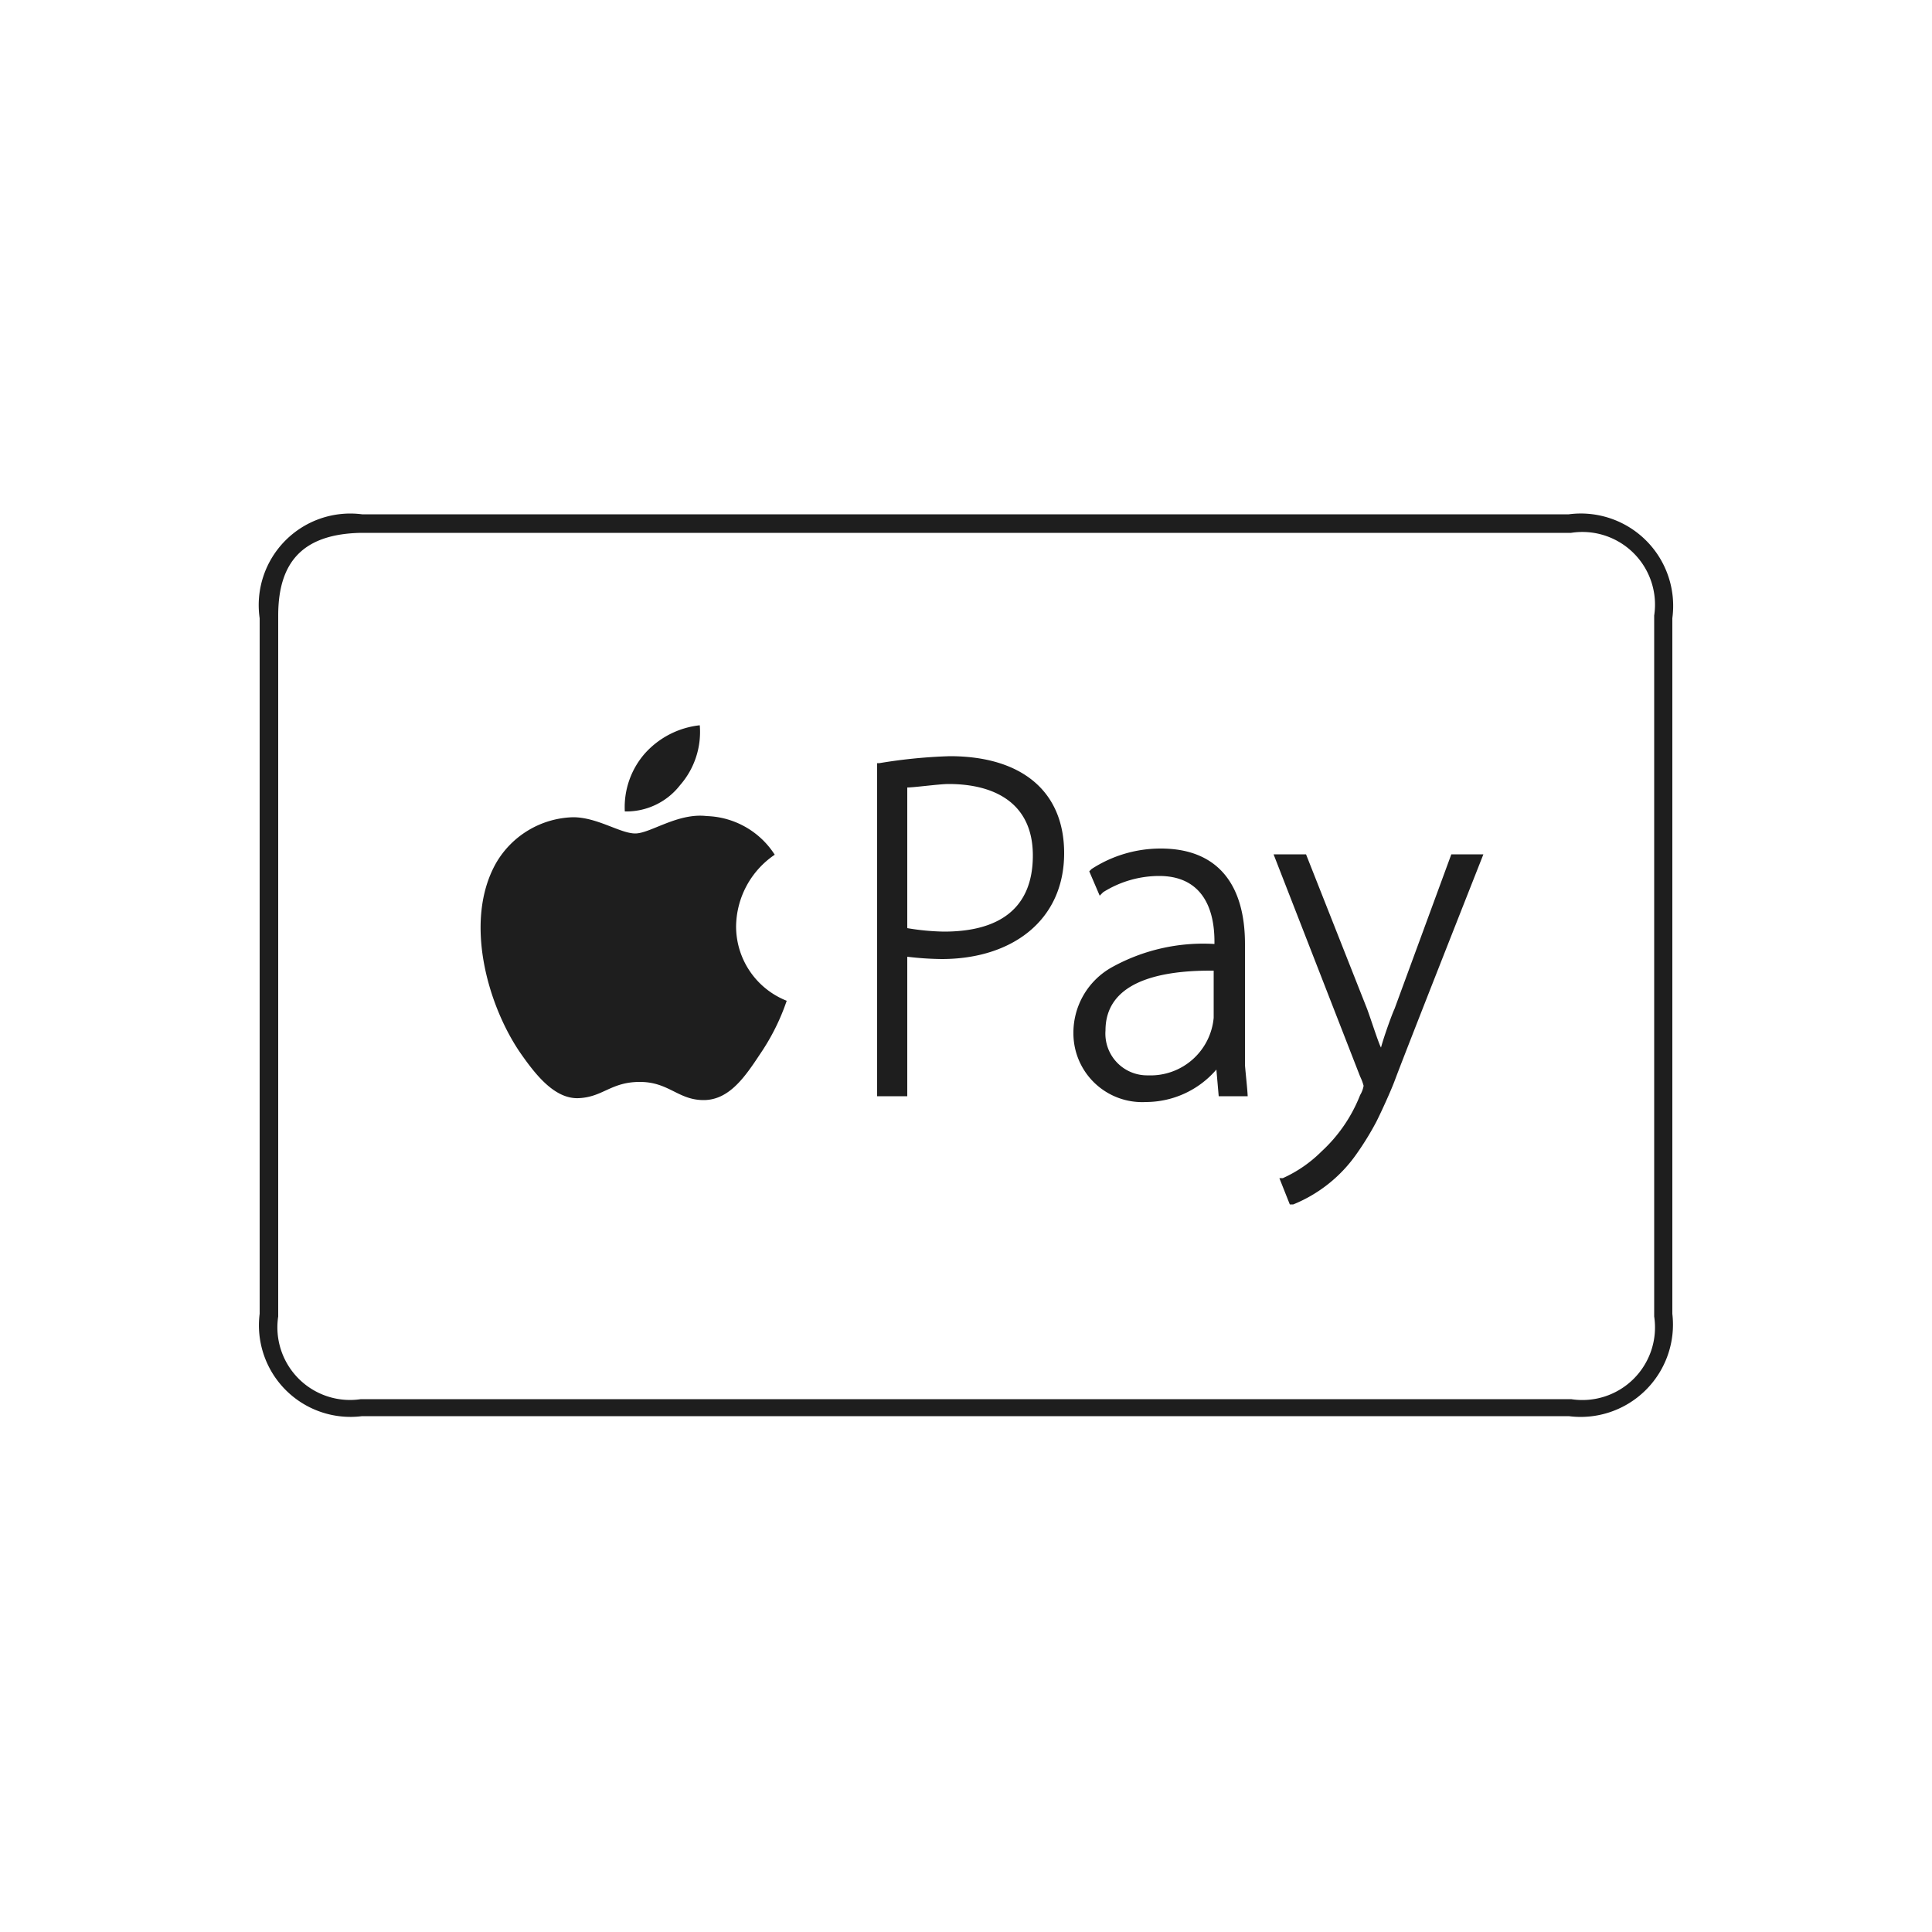
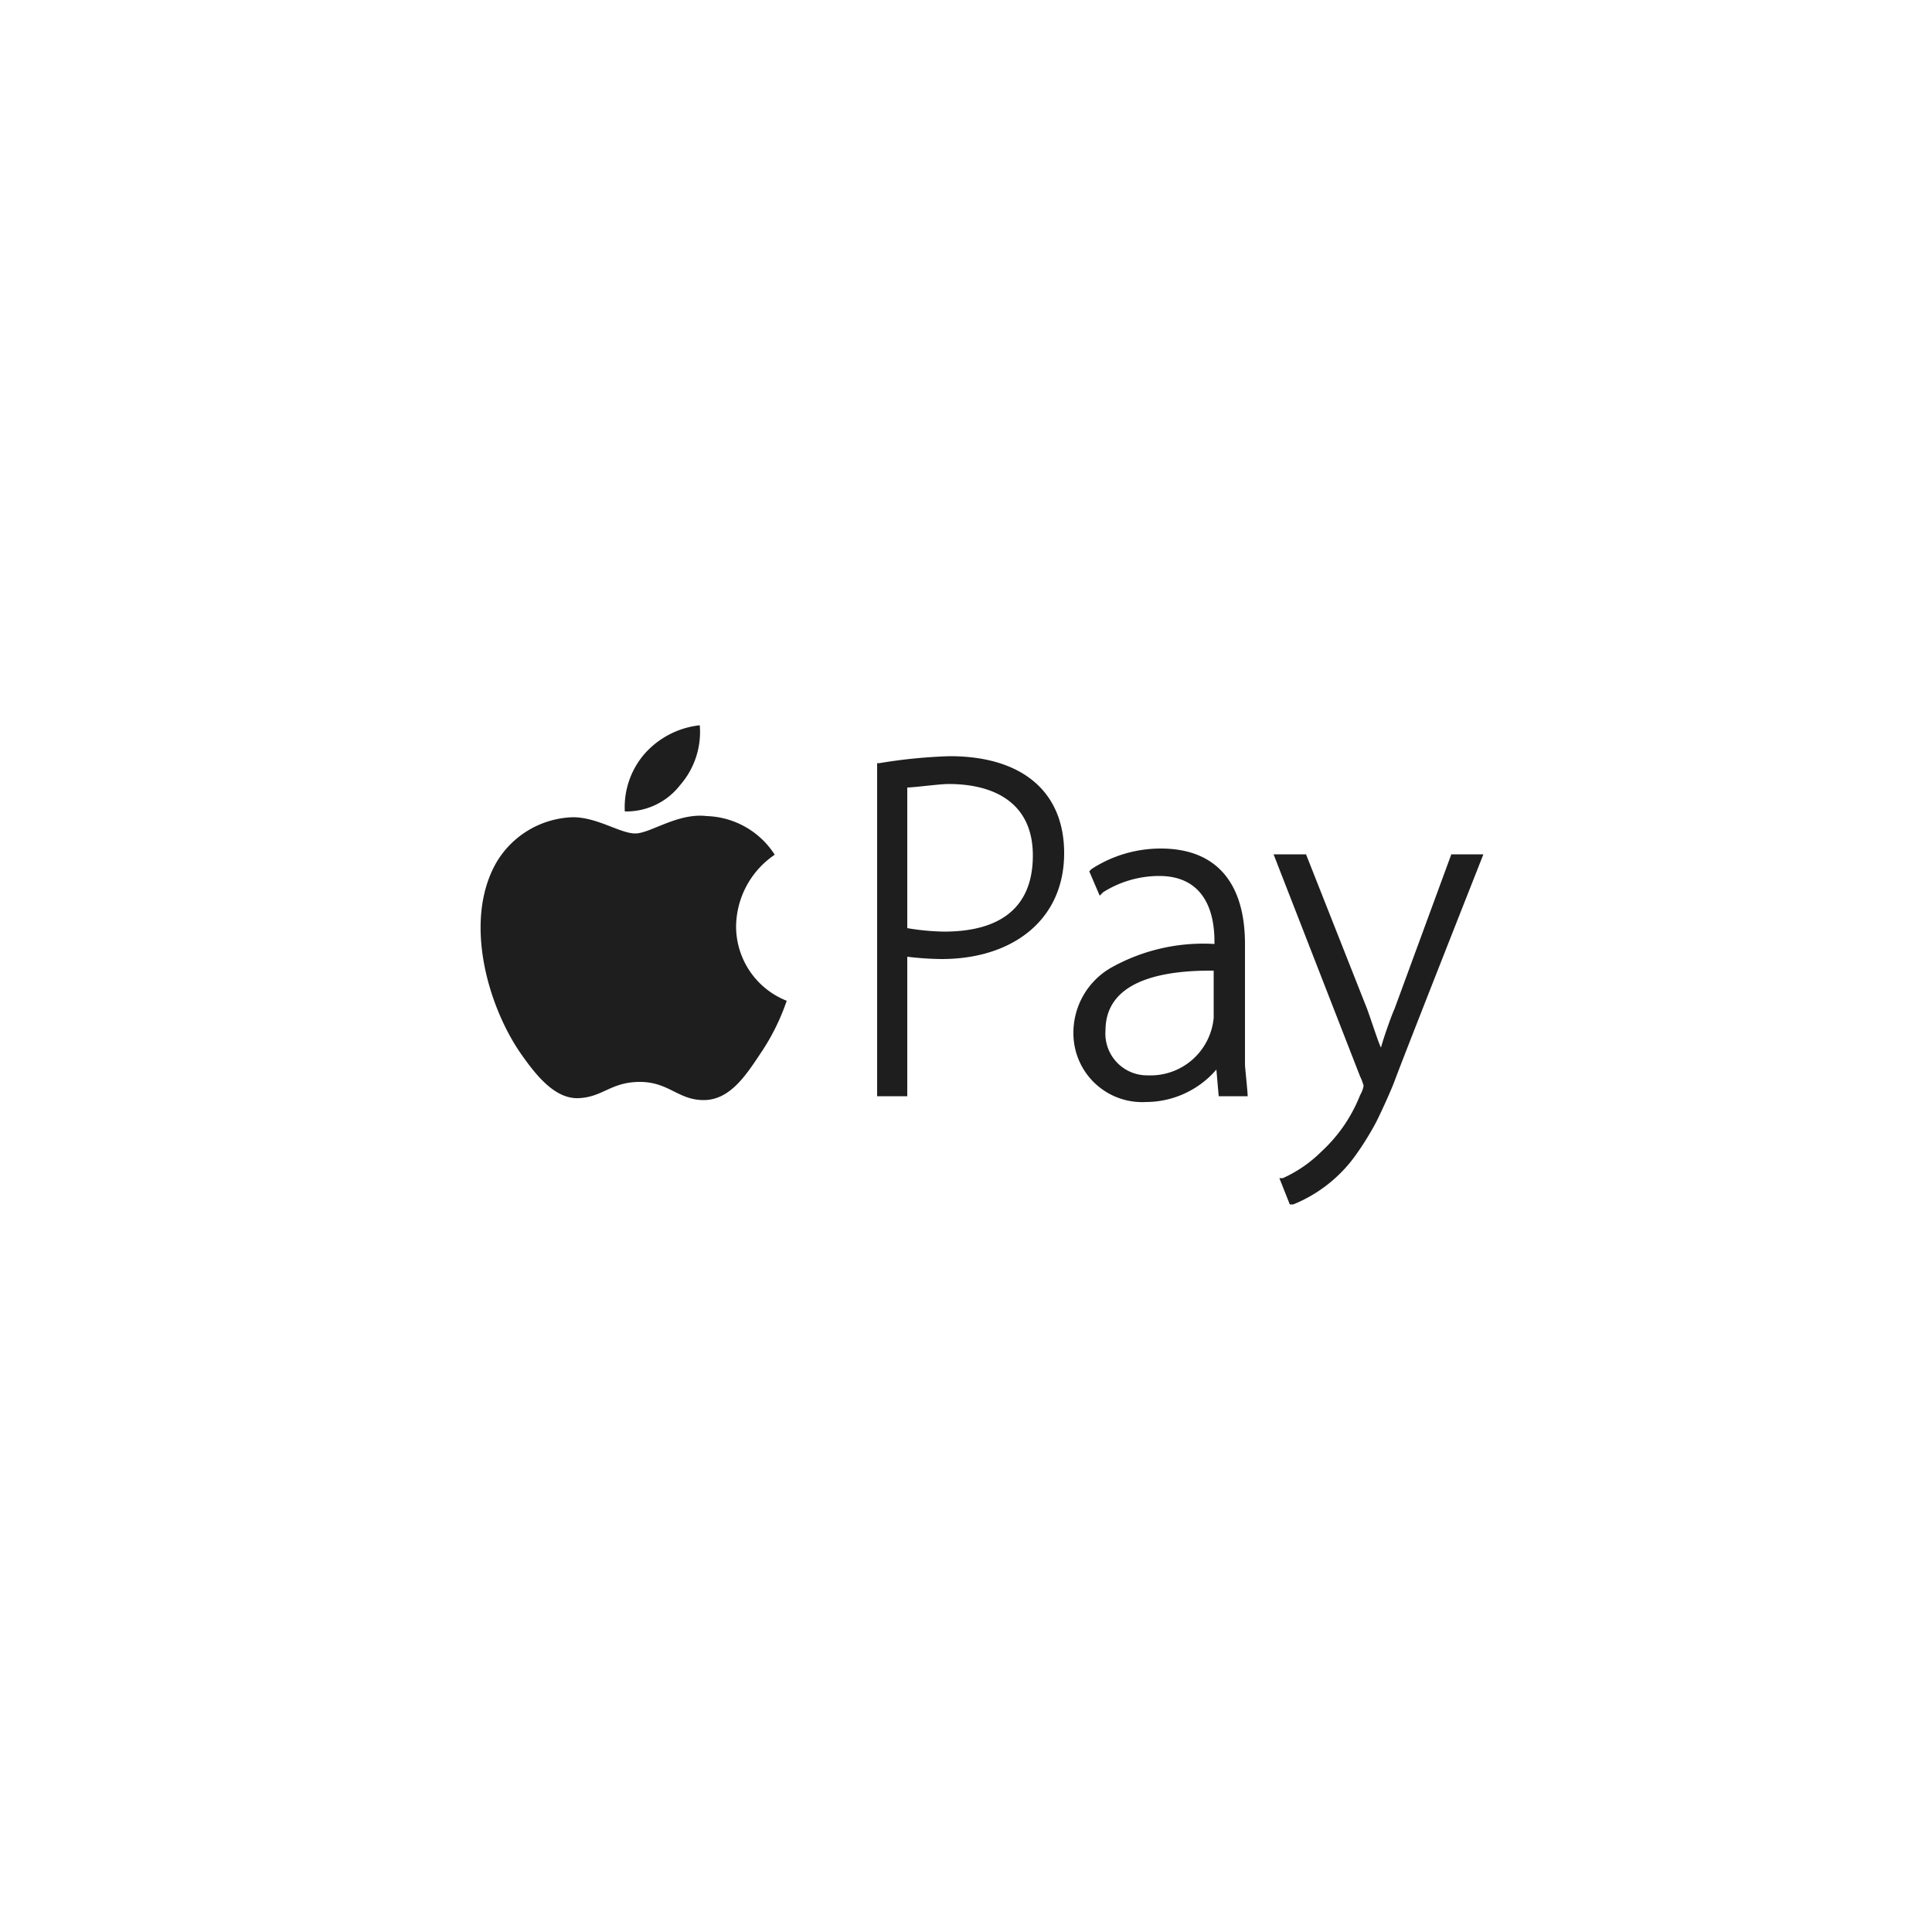
<svg xmlns="http://www.w3.org/2000/svg" class="SVGInline-svg oXFpV-svg __ICON__-svg" viewBox="0 0 50 50" aria-labelledby=" ">
-   <path d="M40.6 13.31H9.37A2.37 2.37 0 0 0 6.72 16v18a2.37 2.37 0 0 0 2.65 2.65H40.6A2.39 2.39 0 0 0 43.28 34V16a2.39 2.39 0 0 0-2.68-2.69zm2.21 20.76a1.88 1.88 0 0 1-2.15 2.14H9.34a1.88 1.88 0 0 1-2.14-2.14V15.93c0-1.43.68-2.11 2.14-2.14h31.32a1.88 1.88 0 0 1 2.15 2.14z" fill="#1e1e1e" />
  <path d="M13.46 27.24c-.84-1.23-1.46-3.4-.63-4.89a2.38 2.38 0 0 1 2-1.2c.63 0 1.22.42 1.61.42s1.1-.54 1.85-.45a2.17 2.17 0 0 1 1.76 1 2.27 2.27 0 0 0-1 1.85 2.07 2.07 0 0 0 1.31 1.93 5.69 5.69 0 0 1-.69 1.38c-.39.59-.8 1.19-1.46 1.19s-.9-.47-1.65-.47-.95.39-1.58.42-1.13-.62-1.52-1.18zM16.68 19.51a2.23 2.23 0 0 1 1.43-.74 2.09 2.09 0 0 1-.51 1.55 1.76 1.76 0 0 1-1.43.68 2.11 2.11 0 0 1 .51-1.49zM24.58 19.57a13.49 13.49 0 0 0-1.82.18h-.06v8.62h.78v-3.61a8 8 0 0 0 .89.06c1.82 0 3.17-1 3.17-2.74 0-1.61-1.11-2.51-2.96-2.51zm-.15 4.54a6.22 6.22 0 0 1-.95-.09v-3.64c.18 0 .83-.09 1.07-.09 1.17 0 2.18.48 2.18 1.85s-.87 1.97-2.3 1.97zM32.22 27.57v-3.14c0-1.52-.69-2.47-2.18-2.47a3.28 3.28 0 0 0-1.79.53l-.06.06.27.63.09-.09a2.73 2.73 0 0 1 1.45-.42c1 0 1.43.69 1.43 1.7v.06a4.88 4.88 0 0 0-2.65.6 1.94 1.94 0 0 0-1 1.73 1.78 1.78 0 0 0 1.88 1.76 2.41 2.41 0 0 0 1.82-.84l.06.69h.75c-.01-.21-.04-.45-.07-.8zm-.81-1.23a1.64 1.64 0 0 1-1.7 1.49 1.08 1.08 0 0 1-1.1-1.16c0-1.22 1.31-1.55 2.71-1.55h.09zM33.2 30.49a3.37 3.37 0 0 0 1-.69 3.93 3.93 0 0 0 1-1.46.69.69 0 0 0 .09-.24 1.33 1.33 0 0 0-.09-.24l-2.24-5.75h.84l1.58 4c.09.24.3.9.36 1 .09-.33.3-.9.35-1l1.47-4h.83c-2 5.07-2.21 5.63-2.3 5.87s-.32.75-.47 1.05a7.54 7.54 0 0 1-.51.83 3.69 3.69 0 0 1-1.64 1.31h-.09l-.27-.68z" fill="#1e1e1e" />
</svg>